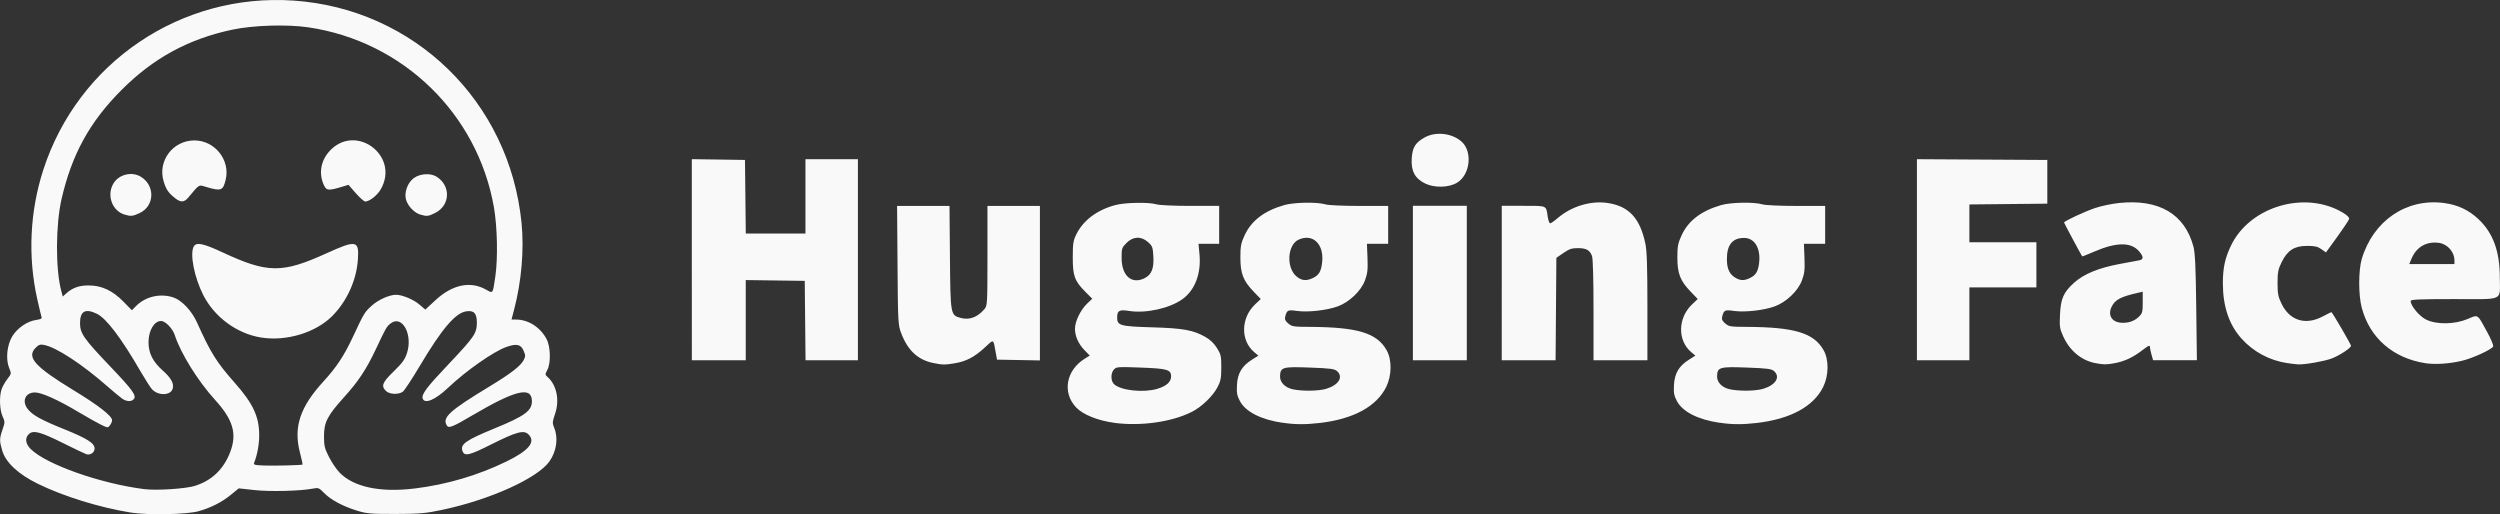
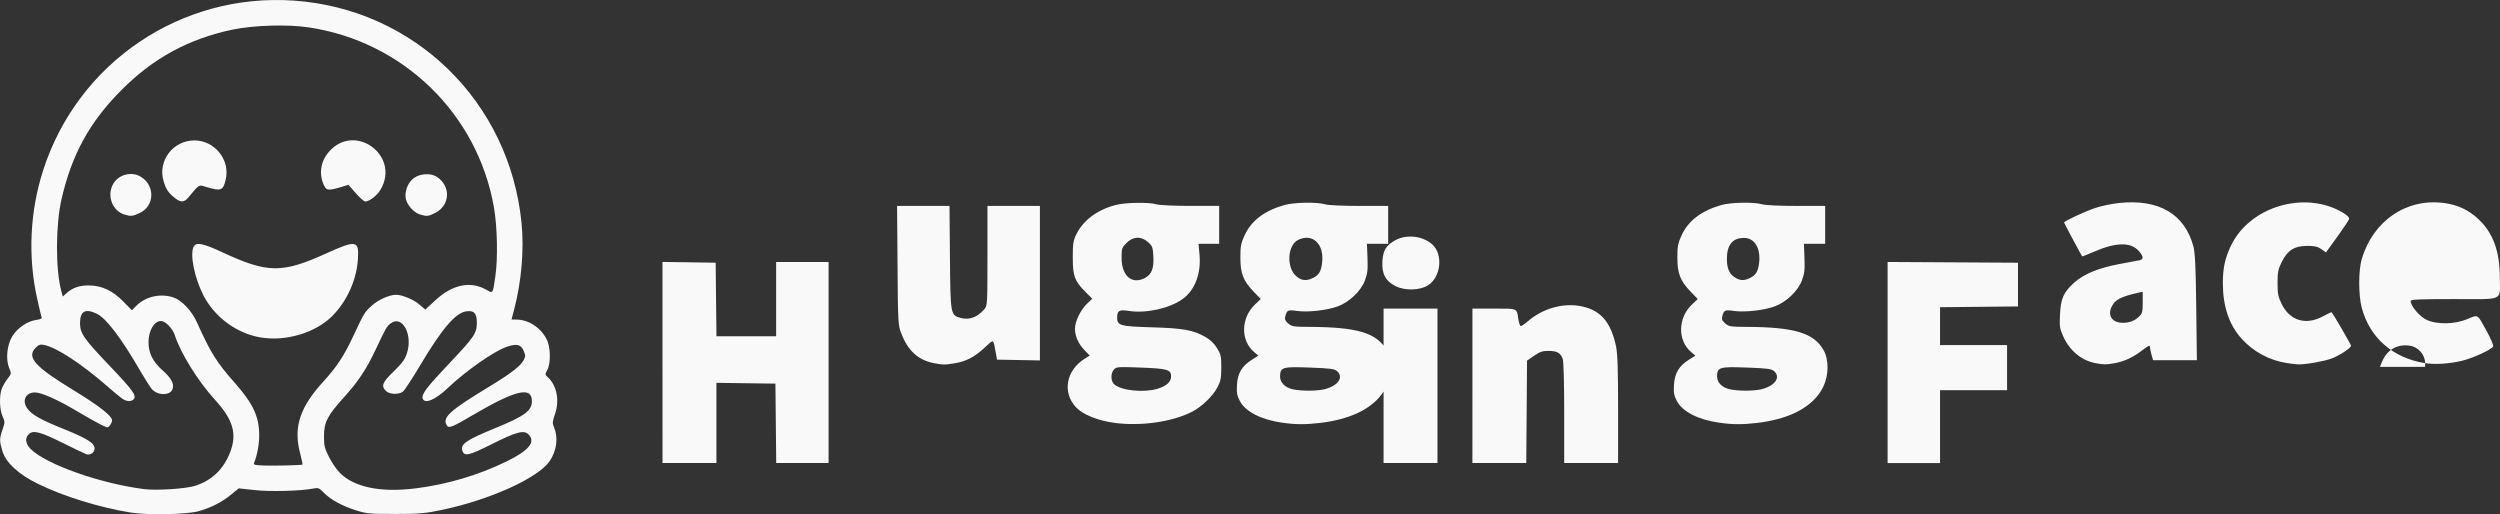
<svg xmlns="http://www.w3.org/2000/svg" width="131.459" height="27.039" viewBox="0 0 131.459 27.039" version="1.1" id="svg1" xml:space="preserve">
  <rect x="0" y="0" width="131.459" height="27.039" fill="#333333" stroke="none" />
  <defs id="defs1" />
  <g id="layer1" transform="translate(-2638.84,-2378.689)">
-     <path style="fill:#f9f9f9;stroke-width:0.077" d="m 2645.72,2405.642 c -1.657,-0.269 -3.528,-0.848 -4.885,-1.511 -1.03,-0.504 -1.692,-1.118 -1.877,-1.743 -0.153,-0.515 -0.151,-0.634 0.017,-1.12 0.129,-0.371 0.129,-0.403 -9e-4,-0.689 -0.154,-0.344 -0.18,-1.034 -0.052,-1.419 0.048,-0.143 0.185,-0.387 0.305,-0.541 0.215,-0.277 0.217,-0.286 0.097,-0.572 -0.194,-0.464 -0.119,-1.221 0.166,-1.682 0.269,-0.435 0.793,-0.79 1.256,-0.852 0.21,-0.028 0.306,-0.074 0.282,-0.138 -0.021,-0.052 -0.124,-0.487 -0.231,-0.966 -0.498,-2.228 -0.388,-4.592 0.313,-6.769 1.825,-5.665 7.245,-9.331 13.184,-8.919 6.336,0.441 11.331,5.313 11.969,11.676 0.142,1.412 0,3.08 -0.381,4.54 l -0.145,0.555 0.241,6e-4 c 0.645,0 1.275,0.405 1.604,1.029 0.211,0.399 0.23,1.264 0.037,1.623 -0.124,0.23 -0.123,0.245 0.029,0.383 0.467,0.422 0.623,1.204 0.381,1.918 -0.146,0.433 -0.15,0.495 -0.046,0.744 0.22,0.527 0.123,1.221 -0.245,1.752 -0.616,0.89 -3.13,2.027 -5.655,2.559 -0.878,0.185 -1.167,0.21 -2.451,0.213 -1.318,0 -1.51,-0.014 -2.03,-0.176 -0.752,-0.235 -1.367,-0.566 -1.718,-0.925 -0.269,-0.275 -0.3,-0.287 -0.604,-0.229 -0.661,0.126 -2.239,0.165 -3.06,0.075 l -0.825,-0.09 -0.421,0.343 c -0.479,0.39 -1.048,0.679 -1.697,0.86 -0.618,0.172 -2.675,0.213 -3.558,0.069 z m 3.386,-1.411 c 0.877,-0.277 1.494,-0.871 1.838,-1.769 0.37,-0.967 0.155,-1.702 -0.805,-2.757 -0.891,-0.979 -1.799,-2.439 -2.107,-3.39 -0.116,-0.356 -0.495,-0.747 -0.725,-0.747 -0.36,0 -0.658,0.506 -0.658,1.117 0,0.57 0.225,1.02 0.74,1.48 0.448,0.4 0.603,0.677 0.534,0.952 -0.093,0.377 -0.767,0.398 -1.095,0.035 -0.086,-0.096 -0.357,-0.519 -0.601,-0.94 -1.018,-1.757 -1.796,-2.783 -2.294,-3.024 -0.608,-0.294 -0.885,-0.14 -0.885,0.495 0,0.534 0.197,0.816 1.573,2.259 1.188,1.244 1.408,1.548 1.256,1.731 -0.122,0.147 -0.379,0.139 -0.61,-0.02 -0.104,-0.072 -0.459,-0.367 -0.789,-0.656 -1.333,-1.168 -2.675,-2.045 -3.321,-2.171 -0.197,-0.039 -0.282,-0.014 -0.441,0.149 -0.493,0.493 -0.054,0.987 1.979,2.226 1.34,0.816 2.038,1.361 2.038,1.588 0,0.063 -0.048,0.18 -0.108,0.261 -0.107,0.145 -0.115,0.145 -0.477,-0.03 -0.203,-0.099 -0.749,-0.406 -1.213,-0.683 -1.04,-0.621 -1.909,-1.011 -2.256,-1.012 -0.509,0 -0.708,0.457 -0.379,0.875 0.252,0.32 0.7,0.568 1.895,1.05 1.229,0.495 1.619,0.742 1.619,1.024 0,0.21 -0.225,0.365 -0.435,0.298 -0.075,-0.025 -0.622,-0.284 -1.212,-0.578 -1.204,-0.599 -1.569,-0.697 -1.802,-0.486 -0.229,0.207 -0.192,0.515 0.097,0.8 0.821,0.807 3.668,1.811 5.956,2.1 0.658,0.083 2.186,-0.017 2.688,-0.174 z m 11.562,0.142 c 1.673,-0.208 3.3,-0.687 4.792,-1.412 1.193,-0.58 1.565,-1.033 1.172,-1.427 -0.247,-0.247 -0.629,-0.145 -1.952,0.519 -1.173,0.588 -1.41,0.644 -1.52,0.356 -0.137,-0.355 0.174,-0.574 1.686,-1.193 1.606,-0.657 1.978,-0.933 1.963,-1.457 -0.021,-0.764 -0.878,-0.554 -3.119,0.764 -1.044,0.615 -1.253,0.7 -1.349,0.548 -0.267,-0.422 0.112,-0.772 2.249,-2.067 1.117,-0.677 1.627,-1.072 1.787,-1.381 0.099,-0.189 0.099,-0.249 0,-0.482 -0.145,-0.347 -0.367,-0.398 -0.906,-0.209 -0.678,0.238 -2.125,1.252 -3.084,2.16 -0.653,0.618 -1.205,0.854 -1.317,0.563 -0.085,-0.219 0.186,-0.581 1.353,-1.813 1.36,-1.436 1.487,-1.622 1.492,-2.181 0,-0.499 -0.151,-0.665 -0.565,-0.6 -0.571,0.09 -1.276,0.92 -2.435,2.869 -0.41,0.689 -0.814,1.301 -0.898,1.36 -0.23,0.161 -0.704,0.137 -0.885,-0.046 -0.262,-0.262 -0.19,-0.441 0.413,-1.028 0.464,-0.452 0.59,-0.628 0.7,-0.976 0.307,-0.975 -0.26,-2 -0.857,-1.549 -0.216,0.164 -0.245,0.214 -0.788,1.366 -0.498,1.056 -0.913,1.682 -1.683,2.534 -0.861,0.954 -1.04,1.303 -1.04,2.031 0,0.507 0.031,0.642 0.263,1.097 0.145,0.285 0.394,0.653 0.553,0.817 0.745,0.768 2.147,1.063 3.974,0.836 z m -5.92,-1.257 c 0.014,-0.014 -0.054,-0.304 -0.143,-0.657 -0.336,-1.328 0.017,-2.376 1.252,-3.722 0.672,-0.732 1.076,-1.344 1.532,-2.317 0.604,-1.29 0.616,-1.311 1.006,-1.664 0.343,-0.31 0.921,-0.567 1.276,-0.567 0.312,0 0.916,0.251 1.21,0.503 l 0.323,0.276 0.534,-0.494 c 0.887,-0.821 1.829,-1.02 2.653,-0.56 0.384,0.215 0.355,0.256 0.494,-0.682 0.14,-0.943 0.107,-2.612 -0.072,-3.639 -0.861,-4.926 -4.785,-8.734 -9.759,-9.467 -1.121,-0.166 -2.9,-0.11 -4,0.123 -2.308,0.49 -4.151,1.494 -5.825,3.172 -1.669,1.673 -2.605,3.372 -3.148,5.713 -0.317,1.367 -0.327,3.699 -0.02,4.853 l 0.08,0.296 0.167,-0.153 c 0.339,-0.309 0.686,-0.434 1.201,-0.432 0.68,0 1.256,0.273 1.829,0.859 l 0.437,0.446 0.214,-0.217 c 0.503,-0.51 1.286,-0.689 1.98,-0.453 0.429,0.146 0.952,0.701 1.221,1.294 0.732,1.623 1.033,2.105 1.991,3.188 0.971,1.098 1.289,1.781 1.289,2.766 0,0.475 -0.105,1.046 -0.265,1.433 -0.048,0.115 0.014,0.133 0.509,0.153 0.521,0.021 1.994,-0.015 2.036,-0.051 z m -2.202,-6.682 c -1.266,-0.212 -2.44,-1.082 -3.023,-2.24 -0.468,-0.93 -0.707,-2.147 -0.498,-2.538 0.133,-0.247 0.486,-0.176 1.517,0.303 2.37,1.104 3.131,1.111 5.47,0.048 1.569,-0.712 1.717,-0.682 1.647,0.328 -0.074,1.091 -0.577,2.197 -1.35,2.973 -0.877,0.881 -2.435,1.347 -3.763,1.125 z m -7.154,-6.461 c -0.666,-0.199 -0.959,-1.035 -0.579,-1.65 0.289,-0.468 0.961,-0.627 1.433,-0.34 0.769,0.469 0.725,1.553 -0.08,1.918 -0.355,0.161 -0.446,0.17 -0.776,0.071 z m 15.55,0 c -0.315,-0.093 -0.648,-0.44 -0.749,-0.776 -0.114,-0.378 0.079,-0.909 0.412,-1.147 0.333,-0.237 0.874,-0.269 1.191,-0.071 0.757,0.475 0.725,1.498 -0.062,1.901 -0.361,0.185 -0.45,0.196 -0.793,0.092 z m -12.886,-0.858 c -0.36,-0.28 -0.481,-0.456 -0.613,-0.895 -0.322,-1.07 0.49,-2.147 1.617,-2.147 1.074,0 1.895,1.028 1.648,2.061 -0.141,0.589 -0.237,0.622 -1.062,0.375 -0.367,-0.11 -0.304,-0.15 -0.911,0.574 -0.21,0.25 -0.39,0.258 -0.68,0.034 z m 9.492,-0.268 -0.384,-0.44 -0.336,0.102 c -0.688,0.208 -0.811,0.203 -0.933,-0.038 -0.3,-0.595 -0.213,-1.27 0.231,-1.789 1.349,-1.576 3.769,0.165 2.733,1.966 -0.181,0.315 -0.594,0.638 -0.814,0.638 -0.063,0 -0.286,-0.198 -0.497,-0.44 z m 39.898,12.077 c -0.867,-0.112 -1.658,-0.43 -2.019,-0.811 -0.742,-0.782 -0.531,-1.955 0.461,-2.569 l 0.255,-0.158 -0.27,-0.277 c -0.325,-0.333 -0.508,-0.744 -0.507,-1.137 0,-0.382 0.296,-0.992 0.636,-1.315 l 0.273,-0.26 -0.343,-0.343 c -0.584,-0.584 -0.682,-0.844 -0.682,-1.819 0,-0.739 0.023,-0.889 0.187,-1.224 0.363,-0.737 1.085,-1.279 2.052,-1.539 0.508,-0.137 1.764,-0.159 2.165,-0.038 0.149,0.046 0.937,0.082 1.781,0.082 h 1.513 v 0.996 0.996 h -0.543 -0.543 l 0.052,0.561 c 0.094,1.002 -0.237,1.873 -0.892,2.348 -0.667,0.483 -1.924,0.763 -2.801,0.624 -0.525,-0.083 -0.637,-0.023 -0.637,0.343 0,0.425 0.148,0.467 1.838,0.517 1.631,0.048 2.155,0.142 2.796,0.503 0.256,0.144 0.459,0.337 0.613,0.584 0.209,0.336 0.23,0.428 0.229,1.026 -9e-4,0.56 -0.03,0.714 -0.203,1.042 -0.245,0.467 -0.83,1.029 -1.339,1.287 -1.055,0.534 -2.668,0.765 -4.075,0.583 z m 2.255,-1.792 c 0.479,-0.142 0.72,-0.361 0.72,-0.653 0,-0.353 -0.199,-0.41 -1.609,-0.462 -1.185,-0.045 -1.272,-0.038 -1.398,0.102 -0.179,0.198 -0.173,0.609 0.014,0.777 0.365,0.331 1.545,0.454 2.274,0.237 z m -0.656,-5.825 c 0.35,-0.181 0.478,-0.507 0.443,-1.13 -0.028,-0.487 -0.051,-0.553 -0.277,-0.754 -0.363,-0.325 -0.784,-0.31 -1.133,0.04 -0.246,0.246 -0.261,0.29 -0.26,0.785 8e-4,0.954 0.537,1.417 1.228,1.06 z m 7.239,7.614 c -1.133,-0.165 -1.946,-0.578 -2.244,-1.14 -0.152,-0.286 -0.179,-0.431 -0.156,-0.852 0.031,-0.609 0.26,-0.992 0.785,-1.324 l 0.341,-0.215 -0.22,-0.185 c -0.728,-0.613 -0.704,-1.802 0.05,-2.513 l 0.296,-0.279 -0.373,-0.387 c -0.549,-0.57 -0.698,-0.951 -0.699,-1.789 0,-0.596 0.029,-0.754 0.219,-1.168 0.353,-0.771 1.027,-1.288 2.078,-1.594 0.515,-0.15 1.74,-0.172 2.179,-0.039 0.15,0.046 0.934,0.082 1.781,0.082 h 1.514 v 0.996 0.996 h -0.558 -0.558 l 0.029,0.747 c 0.024,0.625 0,0.818 -0.136,1.183 -0.207,0.55 -0.813,1.13 -1.416,1.355 -0.563,0.21 -1.576,0.326 -2.149,0.245 -0.49,-0.069 -0.534,-0.048 -0.625,0.293 -0.038,0.143 0,0.227 0.158,0.364 0.192,0.165 0.276,0.178 1.141,0.181 2.506,0.014 3.522,0.317 4.035,1.23 0.281,0.501 0.272,1.322 -0.022,1.924 -0.505,1.032 -1.728,1.696 -3.5,1.899 -0.755,0.087 -1.31,0.085 -1.95,-0.014 z m 2.292,-1.787 c 0.656,-0.198 0.916,-0.618 0.574,-0.927 -0.136,-0.122 -0.34,-0.149 -1.436,-0.19 -1.434,-0.054 -1.55,-0.02 -1.564,0.451 -0.014,0.322 0.256,0.599 0.66,0.689 0.488,0.109 1.363,0.099 1.767,-0.023 z m -0.697,-5.826 c 0.319,-0.151 0.436,-0.355 0.486,-0.841 0.099,-0.948 -0.497,-1.514 -1.237,-1.177 -0.596,0.272 -0.666,1.47 -0.112,1.936 0.267,0.224 0.514,0.248 0.863,0.082 z m 21.385,7.613 c -1.133,-0.165 -1.946,-0.578 -2.245,-1.14 -0.152,-0.286 -0.178,-0.431 -0.156,-0.852 0.034,-0.609 0.26,-0.992 0.785,-1.324 l 0.341,-0.215 -0.22,-0.185 c -0.728,-0.613 -0.704,-1.802 0.049,-2.513 l 0.296,-0.279 -0.373,-0.387 c -0.549,-0.57 -0.698,-0.951 -0.699,-1.789 0,-0.596 0.03,-0.754 0.219,-1.168 0.353,-0.771 1.028,-1.288 2.079,-1.594 0.516,-0.15 1.74,-0.172 2.179,-0.039 0.15,0.046 0.934,0.082 1.781,0.082 h 1.513 v 0.996 0.996 h -0.558 -0.558 l 0.029,0.747 c 0.024,0.625 0,0.818 -0.136,1.183 -0.207,0.55 -0.813,1.13 -1.416,1.355 -0.562,0.21 -1.576,0.326 -2.149,0.245 -0.49,-0.069 -0.534,-0.048 -0.625,0.293 -0.038,0.143 0,0.227 0.158,0.364 0.192,0.165 0.276,0.178 1.141,0.181 2.506,0.014 3.522,0.317 4.035,1.23 0.281,0.501 0.272,1.322 -0.022,1.924 -0.505,1.032 -1.728,1.696 -3.499,1.899 -0.755,0.087 -1.309,0.085 -1.95,-0.014 z m 2.292,-1.787 c 0.656,-0.198 0.916,-0.618 0.574,-0.927 -0.134,-0.122 -0.34,-0.149 -1.436,-0.19 -1.433,-0.054 -1.55,-0.02 -1.563,0.451 -0.014,0.322 0.256,0.599 0.659,0.689 0.489,0.109 1.363,0.099 1.767,-0.023 z m -0.698,-5.826 c 0.319,-0.151 0.437,-0.355 0.487,-0.841 0.075,-0.743 -0.253,-1.266 -0.796,-1.266 -0.612,0 -0.906,0.364 -0.903,1.119 0,0.524 0.152,0.825 0.504,1.006 0.244,0.126 0.417,0.12 0.709,-0.018 z m -42.922,4.474 c -0.824,-0.161 -1.362,-0.658 -1.71,-1.578 -0.161,-0.426 -0.169,-0.569 -0.191,-3.565 l -0.023,-3.122 h 1.378 1.378 l 0.023,2.704 c 0.027,3.018 0.03,3.038 0.555,3.184 0.458,0.126 0.877,-0.023 1.246,-0.446 0.168,-0.192 0.17,-0.221 0.172,-2.818 v -2.623 h 1.379 1.379 v 4.062 4.062 l -1.127,-0.021 -1.128,-0.021 -0.063,-0.345 c -0.14,-0.775 -0.087,-0.75 -0.59,-0.283 -0.534,0.494 -0.972,0.722 -1.584,0.822 -0.514,0.085 -0.625,0.083 -1.1,-0.014 z m 61.075,0 c -0.732,-0.145 -1.333,-0.647 -1.678,-1.402 -0.185,-0.406 -0.201,-0.513 -0.171,-1.149 0.04,-0.846 0.186,-1.175 0.748,-1.68 0.505,-0.454 1.291,-0.777 2.388,-0.98 0.479,-0.089 0.948,-0.176 1.043,-0.195 0.23,-0.045 0.217,-0.207 -0.039,-0.492 -0.423,-0.472 -1.191,-0.46 -2.343,0.038 -0.339,0.146 -0.623,0.259 -0.63,0.249 -0.046,-0.057 -0.953,-1.753 -0.953,-1.781 0,-0.072 1.09,-0.58 1.639,-0.764 0.314,-0.105 0.879,-0.224 1.255,-0.263 2.096,-0.217 3.448,0.576 3.909,2.292 0.086,0.322 0.122,1.078 0.147,3.198 l 0.034,2.777 h -1.152 -1.152 l -0.081,-0.287 c -0.045,-0.158 -0.081,-0.33 -0.081,-0.383 -6e-4,-0.142 -0.052,-0.122 -0.432,0.168 -0.463,0.353 -0.906,0.56 -1.401,0.654 -0.462,0.087 -0.6,0.087 -1.052,0 z m 2.28,-2.418 c 0.204,-0.196 0.221,-0.254 0.221,-0.773 v -0.562 l -0.211,0.048 c -0.955,0.215 -1.246,0.368 -1.429,0.754 -0.197,0.415 0,0.769 0.452,0.823 0.372,0.045 0.729,-0.064 0.966,-0.29 z m 7.834,2.421 c -0.939,-0.137 -1.791,-0.593 -2.42,-1.293 -0.652,-0.726 -0.976,-1.685 -0.979,-2.897 0,-0.809 0.105,-1.311 0.422,-1.979 0.983,-2.072 3.905,-2.934 5.895,-1.74 0.226,0.136 0.341,0.254 0.322,0.33 -0.017,0.065 -0.298,0.487 -0.624,0.938 l -0.594,0.819 -0.241,-0.172 c -0.191,-0.135 -0.345,-0.172 -0.744,-0.172 -0.674,0 -1.04,0.233 -1.344,0.854 -0.186,0.379 -0.216,0.532 -0.216,1.099 0,0.569 0.03,0.72 0.217,1.103 0.429,0.876 1.256,1.13 2.152,0.658 0.24,-0.126 0.448,-0.23 0.462,-0.23 0.044,0 1.032,1.697 1.032,1.769 0,0.118 -0.611,0.517 -1.03,0.673 -0.389,0.146 -1.416,0.325 -1.753,0.305 -0.091,0 -0.343,-0.037 -0.558,-0.066 z m 7.237,0 c -1.696,-0.266 -2.916,-1.333 -3.334,-2.918 -0.177,-0.67 -0.175,-1.95 0,-2.553 0.597,-2.009 2.336,-3.202 4.303,-2.952 0.737,0.093 1.322,0.366 1.841,0.857 0.765,0.724 1.116,1.685 1.117,3.06 7e-4,1.272 0.283,1.138 -2.395,1.138 -1.834,0 -2.293,0.02 -2.293,0.099 0,0.256 0.455,0.803 0.815,0.98 0.549,0.269 1.484,0.257 2.173,-0.029 0.582,-0.242 0.503,-0.295 1.044,0.697 0.191,0.35 0.329,0.684 0.307,0.742 -0.062,0.157 -1.092,0.629 -1.66,0.76 -0.675,0.156 -1.405,0.201 -1.923,0.12 z m 1.542,-5.404 c 0,-0.439 -0.36,-0.852 -0.801,-0.918 -0.658,-0.099 -1.197,0.208 -1.456,0.827 l -0.12,0.287 h 1.188 1.188 z m -92.686,-0.035 v -5.287 l 1.398,0.02 1.398,0.021 0.021,1.934 0.021,1.934 h 1.569 1.569 v -1.953 -1.953 h 1.379 1.379 v 5.285 5.285 h -1.377 -1.377 l -0.021,-2.087 -0.021,-2.087 -1.551,-0.021 -1.551,-0.021 v 2.108 2.108 h -1.417 -1.417 z m 37.917,1.227 v -4.06 h 1.417 1.417 v 4.06 4.06 h -1.417 -1.417 z m 4.673,0 v -4.06 h 1.141 c 1.263,0 1.185,-0.034 1.275,0.565 0.029,0.195 0.087,0.355 0.129,0.355 0.041,0 0.218,-0.123 0.393,-0.273 0.74,-0.633 1.764,-0.937 2.669,-0.791 1.087,0.175 1.663,0.804 1.942,2.119 0.083,0.392 0.109,1.19 0.11,3.33 v 2.815 h -1.417 -1.417 v -2.638 c 0,-1.639 -0.031,-2.717 -0.08,-2.847 -0.117,-0.309 -0.296,-0.408 -0.736,-0.411 -0.324,0 -0.46,0.043 -0.766,0.254 l -0.372,0.257 -0.02,2.692 -0.021,2.693 h -1.416 -1.416 z m 21.831,-1.226 v -5.286 l 3.428,0.02 3.428,0.02 v 1.149 1.149 l -2.049,0.021 -2.049,0.021 v 0.995 0.994 h 1.762 1.762 v 1.187 1.187 h -1.762 -1.762 v 1.915 1.915 h -1.379 -1.379 z m -25.852,-4.005 c -0.543,-0.261 -0.756,-0.656 -0.713,-1.324 0.038,-0.58 0.189,-0.827 0.678,-1.1 0.582,-0.325 1.432,-0.231 1.939,0.215 0.589,0.517 0.463,1.734 -0.224,2.158 -0.429,0.266 -1.186,0.288 -1.68,0.051 z" id="path6" />
+     <path style="fill:#f9f9f9;stroke-width:0.077" d="m 2645.72,2405.642 c -1.657,-0.269 -3.528,-0.848 -4.885,-1.511 -1.03,-0.504 -1.692,-1.118 -1.877,-1.743 -0.153,-0.515 -0.151,-0.634 0.017,-1.12 0.129,-0.371 0.129,-0.403 -9e-4,-0.689 -0.154,-0.344 -0.18,-1.034 -0.052,-1.419 0.048,-0.143 0.185,-0.387 0.305,-0.541 0.215,-0.277 0.217,-0.286 0.097,-0.572 -0.194,-0.464 -0.119,-1.221 0.166,-1.682 0.269,-0.435 0.793,-0.79 1.256,-0.852 0.21,-0.028 0.306,-0.074 0.282,-0.138 -0.021,-0.052 -0.124,-0.487 -0.231,-0.966 -0.498,-2.228 -0.388,-4.592 0.313,-6.769 1.825,-5.665 7.245,-9.331 13.184,-8.919 6.336,0.441 11.331,5.313 11.969,11.676 0.142,1.412 0,3.08 -0.381,4.54 l -0.145,0.555 0.241,6e-4 c 0.645,0 1.275,0.405 1.604,1.029 0.211,0.399 0.23,1.264 0.037,1.623 -0.124,0.23 -0.123,0.245 0.029,0.383 0.467,0.422 0.623,1.204 0.381,1.918 -0.146,0.433 -0.15,0.495 -0.046,0.744 0.22,0.527 0.123,1.221 -0.245,1.752 -0.616,0.89 -3.13,2.027 -5.655,2.559 -0.878,0.185 -1.167,0.21 -2.451,0.213 -1.318,0 -1.51,-0.014 -2.03,-0.176 -0.752,-0.235 -1.367,-0.566 -1.718,-0.925 -0.269,-0.275 -0.3,-0.287 -0.604,-0.229 -0.661,0.126 -2.239,0.165 -3.06,0.075 l -0.825,-0.09 -0.421,0.343 c -0.479,0.39 -1.048,0.679 -1.697,0.86 -0.618,0.172 -2.675,0.213 -3.558,0.069 z m 3.386,-1.411 c 0.877,-0.277 1.494,-0.871 1.838,-1.769 0.37,-0.967 0.155,-1.702 -0.805,-2.757 -0.891,-0.979 -1.799,-2.439 -2.107,-3.39 -0.116,-0.356 -0.495,-0.747 -0.725,-0.747 -0.36,0 -0.658,0.506 -0.658,1.117 0,0.57 0.225,1.02 0.74,1.48 0.448,0.4 0.603,0.677 0.534,0.952 -0.093,0.377 -0.767,0.398 -1.095,0.035 -0.086,-0.096 -0.357,-0.519 -0.601,-0.94 -1.018,-1.757 -1.796,-2.783 -2.294,-3.024 -0.608,-0.294 -0.885,-0.14 -0.885,0.495 0,0.534 0.197,0.816 1.573,2.259 1.188,1.244 1.408,1.548 1.256,1.731 -0.122,0.147 -0.379,0.139 -0.61,-0.02 -0.104,-0.072 -0.459,-0.367 -0.789,-0.656 -1.333,-1.168 -2.675,-2.045 -3.321,-2.171 -0.197,-0.039 -0.282,-0.014 -0.441,0.149 -0.493,0.493 -0.054,0.987 1.979,2.226 1.34,0.816 2.038,1.361 2.038,1.588 0,0.063 -0.048,0.18 -0.108,0.261 -0.107,0.145 -0.115,0.145 -0.477,-0.03 -0.203,-0.099 -0.749,-0.406 -1.213,-0.683 -1.04,-0.621 -1.909,-1.011 -2.256,-1.012 -0.509,0 -0.708,0.457 -0.379,0.875 0.252,0.32 0.7,0.568 1.895,1.05 1.229,0.495 1.619,0.742 1.619,1.024 0,0.21 -0.225,0.365 -0.435,0.298 -0.075,-0.025 -0.622,-0.284 -1.212,-0.578 -1.204,-0.599 -1.569,-0.697 -1.802,-0.486 -0.229,0.207 -0.192,0.515 0.097,0.8 0.821,0.807 3.668,1.811 5.956,2.1 0.658,0.083 2.186,-0.017 2.688,-0.174 z m 11.562,0.142 c 1.673,-0.208 3.3,-0.687 4.792,-1.412 1.193,-0.58 1.565,-1.033 1.172,-1.427 -0.247,-0.247 -0.629,-0.145 -1.952,0.519 -1.173,0.588 -1.41,0.644 -1.52,0.356 -0.137,-0.355 0.174,-0.574 1.686,-1.193 1.606,-0.657 1.978,-0.933 1.963,-1.457 -0.021,-0.764 -0.878,-0.554 -3.119,0.764 -1.044,0.615 -1.253,0.7 -1.349,0.548 -0.267,-0.422 0.112,-0.772 2.249,-2.067 1.117,-0.677 1.627,-1.072 1.787,-1.381 0.099,-0.189 0.099,-0.249 0,-0.482 -0.145,-0.347 -0.367,-0.398 -0.906,-0.209 -0.678,0.238 -2.125,1.252 -3.084,2.16 -0.653,0.618 -1.205,0.854 -1.317,0.563 -0.085,-0.219 0.186,-0.581 1.353,-1.813 1.36,-1.436 1.487,-1.622 1.492,-2.181 0,-0.499 -0.151,-0.665 -0.565,-0.6 -0.571,0.09 -1.276,0.92 -2.435,2.869 -0.41,0.689 -0.814,1.301 -0.898,1.36 -0.23,0.161 -0.704,0.137 -0.885,-0.046 -0.262,-0.262 -0.19,-0.441 0.413,-1.028 0.464,-0.452 0.59,-0.628 0.7,-0.976 0.307,-0.975 -0.26,-2 -0.857,-1.549 -0.216,0.164 -0.245,0.214 -0.788,1.366 -0.498,1.056 -0.913,1.682 -1.683,2.534 -0.861,0.954 -1.04,1.303 -1.04,2.031 0,0.507 0.031,0.642 0.263,1.097 0.145,0.285 0.394,0.653 0.553,0.817 0.745,0.768 2.147,1.063 3.974,0.836 z m -5.92,-1.257 c 0.014,-0.014 -0.054,-0.304 -0.143,-0.657 -0.336,-1.328 0.017,-2.376 1.252,-3.722 0.672,-0.732 1.076,-1.344 1.532,-2.317 0.604,-1.29 0.616,-1.311 1.006,-1.664 0.343,-0.31 0.921,-0.567 1.276,-0.567 0.312,0 0.916,0.251 1.21,0.503 l 0.323,0.276 0.534,-0.494 c 0.887,-0.821 1.829,-1.02 2.653,-0.56 0.384,0.215 0.355,0.256 0.494,-0.682 0.14,-0.943 0.107,-2.612 -0.072,-3.639 -0.861,-4.926 -4.785,-8.734 -9.759,-9.467 -1.121,-0.166 -2.9,-0.11 -4,0.123 -2.308,0.49 -4.151,1.494 -5.825,3.172 -1.669,1.673 -2.605,3.372 -3.148,5.713 -0.317,1.367 -0.327,3.699 -0.02,4.853 l 0.08,0.296 0.167,-0.153 c 0.339,-0.309 0.686,-0.434 1.201,-0.432 0.68,0 1.256,0.273 1.829,0.859 l 0.437,0.446 0.214,-0.217 c 0.503,-0.51 1.286,-0.689 1.98,-0.453 0.429,0.146 0.952,0.701 1.221,1.294 0.732,1.623 1.033,2.105 1.991,3.188 0.971,1.098 1.289,1.781 1.289,2.766 0,0.475 -0.105,1.046 -0.265,1.433 -0.048,0.115 0.014,0.133 0.509,0.153 0.521,0.021 1.994,-0.015 2.036,-0.051 z m -2.202,-6.682 c -1.266,-0.212 -2.44,-1.082 -3.023,-2.24 -0.468,-0.93 -0.707,-2.147 -0.498,-2.538 0.133,-0.247 0.486,-0.176 1.517,0.303 2.37,1.104 3.131,1.111 5.47,0.048 1.569,-0.712 1.717,-0.682 1.647,0.328 -0.074,1.091 -0.577,2.197 -1.35,2.973 -0.877,0.881 -2.435,1.347 -3.763,1.125 z m -7.154,-6.461 c -0.666,-0.199 -0.959,-1.035 -0.579,-1.65 0.289,-0.468 0.961,-0.627 1.433,-0.34 0.769,0.469 0.725,1.553 -0.08,1.918 -0.355,0.161 -0.446,0.17 -0.776,0.071 z m 15.55,0 c -0.315,-0.093 -0.648,-0.44 -0.749,-0.776 -0.114,-0.378 0.079,-0.909 0.412,-1.147 0.333,-0.237 0.874,-0.269 1.191,-0.071 0.757,0.475 0.725,1.498 -0.062,1.901 -0.361,0.185 -0.45,0.196 -0.793,0.092 z m -12.886,-0.858 c -0.36,-0.28 -0.481,-0.456 -0.613,-0.895 -0.322,-1.07 0.49,-2.147 1.617,-2.147 1.074,0 1.895,1.028 1.648,2.061 -0.141,0.589 -0.237,0.622 -1.062,0.375 -0.367,-0.11 -0.304,-0.15 -0.911,0.574 -0.21,0.25 -0.39,0.258 -0.68,0.034 z m 9.492,-0.268 -0.384,-0.44 -0.336,0.102 c -0.688,0.208 -0.811,0.203 -0.933,-0.038 -0.3,-0.595 -0.213,-1.27 0.231,-1.789 1.349,-1.576 3.769,0.165 2.733,1.966 -0.181,0.315 -0.594,0.638 -0.814,0.638 -0.063,0 -0.286,-0.198 -0.497,-0.44 z m 39.898,12.077 c -0.867,-0.112 -1.658,-0.43 -2.019,-0.811 -0.742,-0.782 -0.531,-1.955 0.461,-2.569 l 0.255,-0.158 -0.27,-0.277 c -0.325,-0.333 -0.508,-0.744 -0.507,-1.137 0,-0.382 0.296,-0.992 0.636,-1.315 l 0.273,-0.26 -0.343,-0.343 c -0.584,-0.584 -0.682,-0.844 -0.682,-1.819 0,-0.739 0.023,-0.889 0.187,-1.224 0.363,-0.737 1.085,-1.279 2.052,-1.539 0.508,-0.137 1.764,-0.159 2.165,-0.038 0.149,0.046 0.937,0.082 1.781,0.082 h 1.513 v 0.996 0.996 h -0.543 -0.543 l 0.052,0.561 c 0.094,1.002 -0.237,1.873 -0.892,2.348 -0.667,0.483 -1.924,0.763 -2.801,0.624 -0.525,-0.083 -0.637,-0.023 -0.637,0.343 0,0.425 0.148,0.467 1.838,0.517 1.631,0.048 2.155,0.142 2.796,0.503 0.256,0.144 0.459,0.337 0.613,0.584 0.209,0.336 0.23,0.428 0.229,1.026 -9e-4,0.56 -0.03,0.714 -0.203,1.042 -0.245,0.467 -0.83,1.029 -1.339,1.287 -1.055,0.534 -2.668,0.765 -4.075,0.583 z m 2.255,-1.792 c 0.479,-0.142 0.72,-0.361 0.72,-0.653 0,-0.353 -0.199,-0.41 -1.609,-0.462 -1.185,-0.045 -1.272,-0.038 -1.398,0.102 -0.179,0.198 -0.173,0.609 0.014,0.777 0.365,0.331 1.545,0.454 2.274,0.237 z m -0.656,-5.825 c 0.35,-0.181 0.478,-0.507 0.443,-1.13 -0.028,-0.487 -0.051,-0.553 -0.277,-0.754 -0.363,-0.325 -0.784,-0.31 -1.133,0.04 -0.246,0.246 -0.261,0.29 -0.26,0.785 8e-4,0.954 0.537,1.417 1.228,1.06 z m 7.239,7.614 c -1.133,-0.165 -1.946,-0.578 -2.244,-1.14 -0.152,-0.286 -0.179,-0.431 -0.156,-0.852 0.031,-0.609 0.26,-0.992 0.785,-1.324 l 0.341,-0.215 -0.22,-0.185 c -0.728,-0.613 -0.704,-1.802 0.05,-2.513 l 0.296,-0.279 -0.373,-0.387 c -0.549,-0.57 -0.698,-0.951 -0.699,-1.789 0,-0.596 0.029,-0.754 0.219,-1.168 0.353,-0.771 1.027,-1.288 2.078,-1.594 0.515,-0.15 1.74,-0.172 2.179,-0.039 0.15,0.046 0.934,0.082 1.781,0.082 h 1.514 v 0.996 0.996 h -0.558 -0.558 l 0.029,0.747 c 0.024,0.625 0,0.818 -0.136,1.183 -0.207,0.55 -0.813,1.13 -1.416,1.355 -0.563,0.21 -1.576,0.326 -2.149,0.245 -0.49,-0.069 -0.534,-0.048 -0.625,0.293 -0.038,0.143 0,0.227 0.158,0.364 0.192,0.165 0.276,0.178 1.141,0.181 2.506,0.014 3.522,0.317 4.035,1.23 0.281,0.501 0.272,1.322 -0.022,1.924 -0.505,1.032 -1.728,1.696 -3.5,1.899 -0.755,0.087 -1.31,0.085 -1.95,-0.014 z m 2.292,-1.787 c 0.656,-0.198 0.916,-0.618 0.574,-0.927 -0.136,-0.122 -0.34,-0.149 -1.436,-0.19 -1.434,-0.054 -1.55,-0.02 -1.564,0.451 -0.014,0.322 0.256,0.599 0.66,0.689 0.488,0.109 1.363,0.099 1.767,-0.023 z m -0.697,-5.826 c 0.319,-0.151 0.436,-0.355 0.486,-0.841 0.099,-0.948 -0.497,-1.514 -1.237,-1.177 -0.596,0.272 -0.666,1.47 -0.112,1.936 0.267,0.224 0.514,0.248 0.863,0.082 z m 21.385,7.613 c -1.133,-0.165 -1.946,-0.578 -2.245,-1.14 -0.152,-0.286 -0.178,-0.431 -0.156,-0.852 0.034,-0.609 0.26,-0.992 0.785,-1.324 l 0.341,-0.215 -0.22,-0.185 c -0.728,-0.613 -0.704,-1.802 0.049,-2.513 l 0.296,-0.279 -0.373,-0.387 c -0.549,-0.57 -0.698,-0.951 -0.699,-1.789 0,-0.596 0.03,-0.754 0.219,-1.168 0.353,-0.771 1.028,-1.288 2.079,-1.594 0.516,-0.15 1.74,-0.172 2.179,-0.039 0.15,0.046 0.934,0.082 1.781,0.082 h 1.513 v 0.996 0.996 h -0.558 -0.558 l 0.029,0.747 c 0.024,0.625 0,0.818 -0.136,1.183 -0.207,0.55 -0.813,1.13 -1.416,1.355 -0.562,0.21 -1.576,0.326 -2.149,0.245 -0.49,-0.069 -0.534,-0.048 -0.625,0.293 -0.038,0.143 0,0.227 0.158,0.364 0.192,0.165 0.276,0.178 1.141,0.181 2.506,0.014 3.522,0.317 4.035,1.23 0.281,0.501 0.272,1.322 -0.022,1.924 -0.505,1.032 -1.728,1.696 -3.499,1.899 -0.755,0.087 -1.309,0.085 -1.95,-0.014 z m 2.292,-1.787 c 0.656,-0.198 0.916,-0.618 0.574,-0.927 -0.134,-0.122 -0.34,-0.149 -1.436,-0.19 -1.433,-0.054 -1.55,-0.02 -1.563,0.451 -0.014,0.322 0.256,0.599 0.659,0.689 0.489,0.109 1.363,0.099 1.767,-0.023 z m -0.698,-5.826 c 0.319,-0.151 0.437,-0.355 0.487,-0.841 0.075,-0.743 -0.253,-1.266 -0.796,-1.266 -0.612,0 -0.906,0.364 -0.903,1.119 0,0.524 0.152,0.825 0.504,1.006 0.244,0.126 0.417,0.12 0.709,-0.018 z m -42.922,4.474 c -0.824,-0.161 -1.362,-0.658 -1.71,-1.578 -0.161,-0.426 -0.169,-0.569 -0.191,-3.565 l -0.023,-3.122 h 1.378 1.378 l 0.023,2.704 c 0.027,3.018 0.03,3.038 0.555,3.184 0.458,0.126 0.877,-0.023 1.246,-0.446 0.168,-0.192 0.17,-0.221 0.172,-2.818 v -2.623 h 1.379 1.379 v 4.062 4.062 l -1.127,-0.021 -1.128,-0.021 -0.063,-0.345 c -0.14,-0.775 -0.087,-0.75 -0.59,-0.283 -0.534,0.494 -0.972,0.722 -1.584,0.822 -0.514,0.085 -0.625,0.083 -1.1,-0.014 z m 61.075,0 c -0.732,-0.145 -1.333,-0.647 -1.678,-1.402 -0.185,-0.406 -0.201,-0.513 -0.171,-1.149 0.04,-0.846 0.186,-1.175 0.748,-1.68 0.505,-0.454 1.291,-0.777 2.388,-0.98 0.479,-0.089 0.948,-0.176 1.043,-0.195 0.23,-0.045 0.217,-0.207 -0.039,-0.492 -0.423,-0.472 -1.191,-0.46 -2.343,0.038 -0.339,0.146 -0.623,0.259 -0.63,0.249 -0.046,-0.057 -0.953,-1.753 -0.953,-1.781 0,-0.072 1.09,-0.58 1.639,-0.764 0.314,-0.105 0.879,-0.224 1.255,-0.263 2.096,-0.217 3.448,0.576 3.909,2.292 0.086,0.322 0.122,1.078 0.147,3.198 l 0.034,2.777 h -1.152 -1.152 l -0.081,-0.287 c -0.045,-0.158 -0.081,-0.33 -0.081,-0.383 -6e-4,-0.142 -0.052,-0.122 -0.432,0.168 -0.463,0.353 -0.906,0.56 -1.401,0.654 -0.462,0.087 -0.6,0.087 -1.052,0 z m 2.28,-2.418 c 0.204,-0.196 0.221,-0.254 0.221,-0.773 v -0.562 l -0.211,0.048 c -0.955,0.215 -1.246,0.368 -1.429,0.754 -0.197,0.415 0,0.769 0.452,0.823 0.372,0.045 0.729,-0.064 0.966,-0.29 z m 7.834,2.421 c -0.939,-0.137 -1.791,-0.593 -2.42,-1.293 -0.652,-0.726 -0.976,-1.685 -0.979,-2.897 0,-0.809 0.105,-1.311 0.422,-1.979 0.983,-2.072 3.905,-2.934 5.895,-1.74 0.226,0.136 0.341,0.254 0.322,0.33 -0.017,0.065 -0.298,0.487 -0.624,0.938 l -0.594,0.819 -0.241,-0.172 c -0.191,-0.135 -0.345,-0.172 -0.744,-0.172 -0.674,0 -1.04,0.233 -1.344,0.854 -0.186,0.379 -0.216,0.532 -0.216,1.099 0,0.569 0.03,0.72 0.217,1.103 0.429,0.876 1.256,1.13 2.152,0.658 0.24,-0.126 0.448,-0.23 0.462,-0.23 0.044,0 1.032,1.697 1.032,1.769 0,0.118 -0.611,0.517 -1.03,0.673 -0.389,0.146 -1.416,0.325 -1.753,0.305 -0.091,0 -0.343,-0.037 -0.558,-0.066 z m 7.237,0 c -1.696,-0.266 -2.916,-1.333 -3.334,-2.918 -0.177,-0.67 -0.175,-1.95 0,-2.553 0.597,-2.009 2.336,-3.202 4.303,-2.952 0.737,0.093 1.322,0.366 1.841,0.857 0.765,0.724 1.116,1.685 1.117,3.06 7e-4,1.272 0.283,1.138 -2.395,1.138 -1.834,0 -2.293,0.02 -2.293,0.099 0,0.256 0.455,0.803 0.815,0.98 0.549,0.269 1.484,0.257 2.173,-0.029 0.582,-0.242 0.503,-0.295 1.044,0.697 0.191,0.35 0.329,0.684 0.307,0.742 -0.062,0.157 -1.092,0.629 -1.66,0.76 -0.675,0.156 -1.405,0.201 -1.923,0.12 z c 0,-0.439 -0.36,-0.852 -0.801,-0.918 -0.658,-0.099 -1.197,0.208 -1.456,0.827 l -0.12,0.287 h 1.188 1.188 z m -92.686,-0.035 v -5.287 l 1.398,0.02 1.398,0.021 0.021,1.934 0.021,1.934 h 1.569 1.569 v -1.953 -1.953 h 1.379 1.379 v 5.285 5.285 h -1.377 -1.377 l -0.021,-2.087 -0.021,-2.087 -1.551,-0.021 -1.551,-0.021 v 2.108 2.108 h -1.417 -1.417 z m 37.917,1.227 v -4.06 h 1.417 1.417 v 4.06 4.06 h -1.417 -1.417 z m 4.673,0 v -4.06 h 1.141 c 1.263,0 1.185,-0.034 1.275,0.565 0.029,0.195 0.087,0.355 0.129,0.355 0.041,0 0.218,-0.123 0.393,-0.273 0.74,-0.633 1.764,-0.937 2.669,-0.791 1.087,0.175 1.663,0.804 1.942,2.119 0.083,0.392 0.109,1.19 0.11,3.33 v 2.815 h -1.417 -1.417 v -2.638 c 0,-1.639 -0.031,-2.717 -0.08,-2.847 -0.117,-0.309 -0.296,-0.408 -0.736,-0.411 -0.324,0 -0.46,0.043 -0.766,0.254 l -0.372,0.257 -0.02,2.692 -0.021,2.693 h -1.416 -1.416 z m 21.831,-1.226 v -5.286 l 3.428,0.02 3.428,0.02 v 1.149 1.149 l -2.049,0.021 -2.049,0.021 v 0.995 0.994 h 1.762 1.762 v 1.187 1.187 h -1.762 -1.762 v 1.915 1.915 h -1.379 -1.379 z m -25.852,-4.005 c -0.543,-0.261 -0.756,-0.656 -0.713,-1.324 0.038,-0.58 0.189,-0.827 0.678,-1.1 0.582,-0.325 1.432,-0.231 1.939,0.215 0.589,0.517 0.463,1.734 -0.224,2.158 -0.429,0.266 -1.186,0.288 -1.68,0.051 z" id="path6" />
  </g>
</svg>